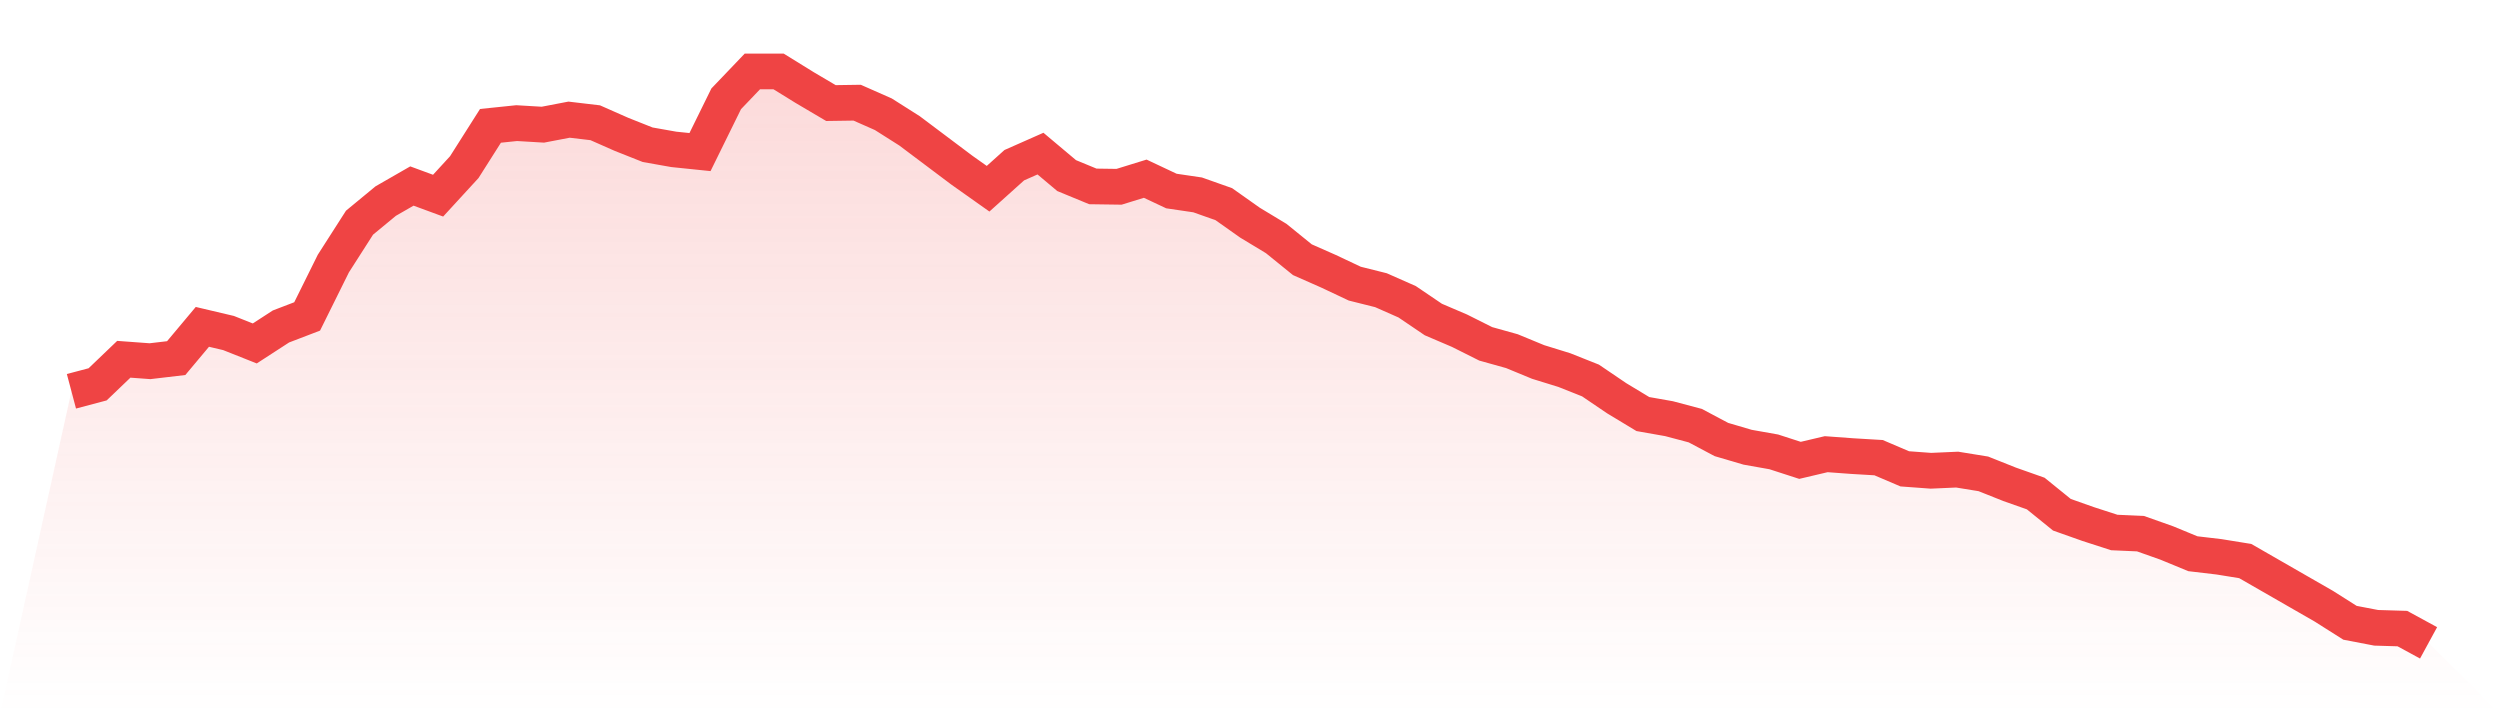
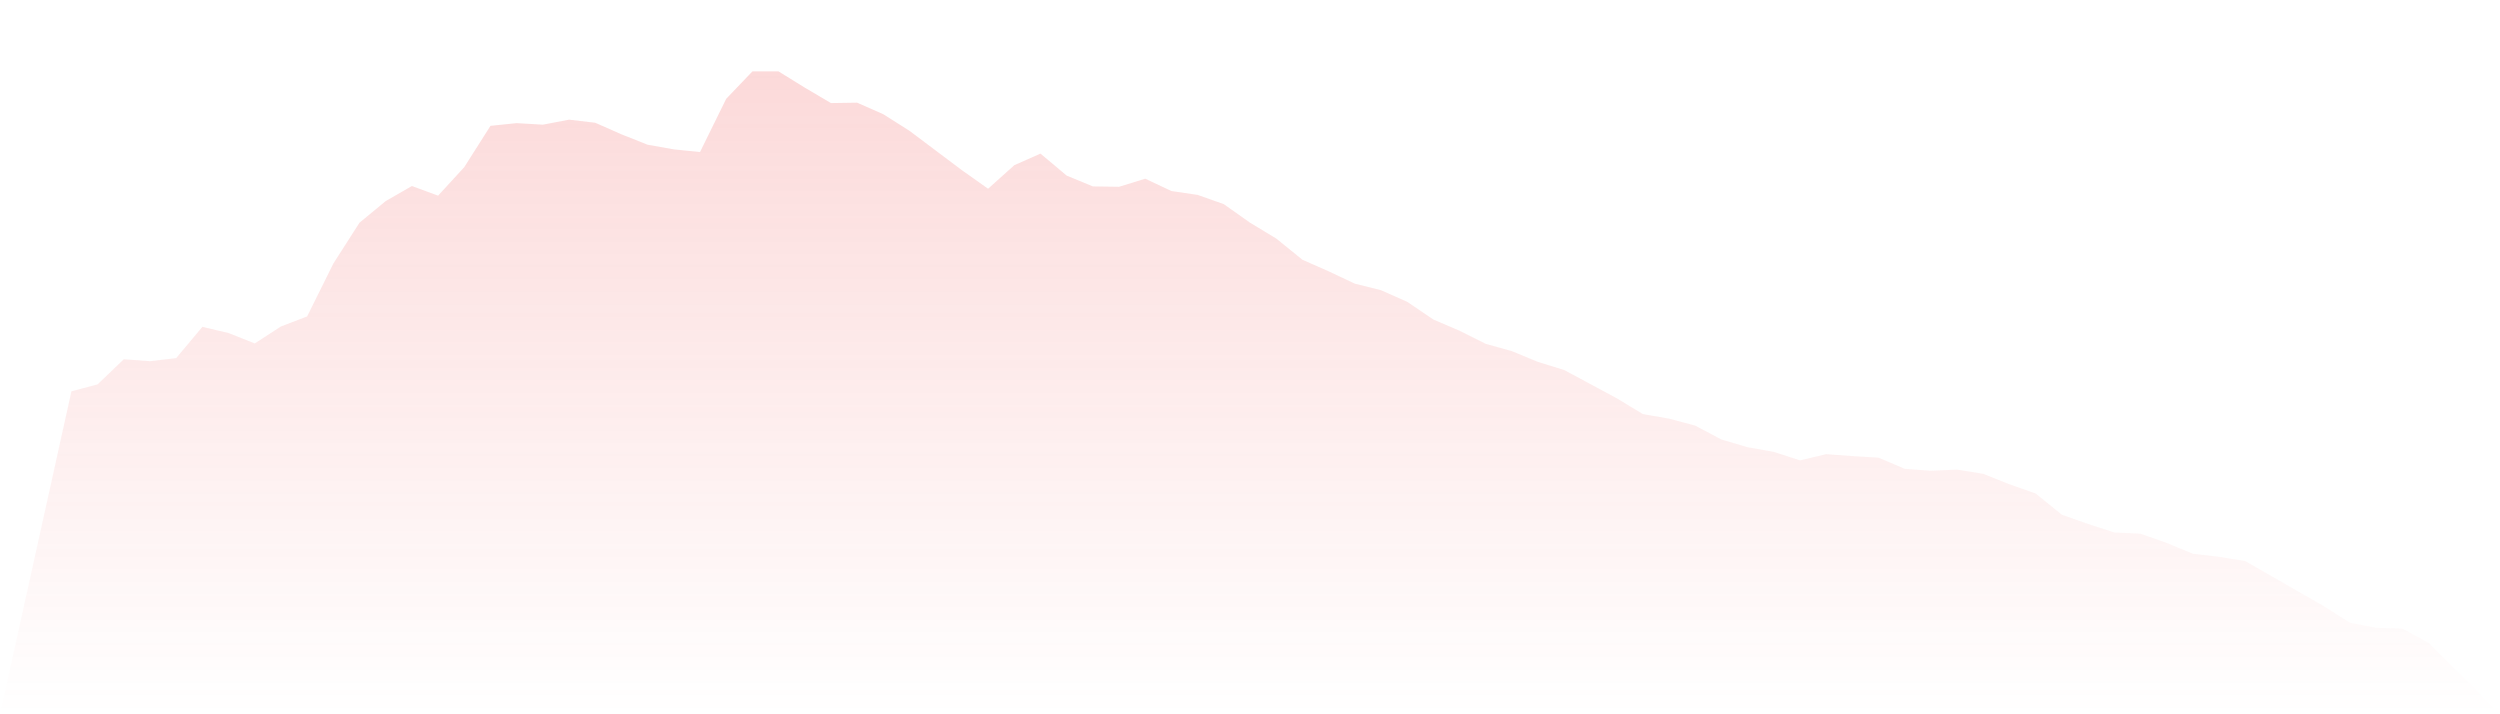
<svg xmlns="http://www.w3.org/2000/svg" viewBox="0 0 140 40">
  <defs>
    <linearGradient id="gradient" x1="0" x2="0" y1="0" y2="1">
      <stop offset="0%" stop-color="#ef4444" stop-opacity="0.2" />
      <stop offset="100%" stop-color="#ef4444" stop-opacity="0" />
    </linearGradient>
  </defs>
-   <path d="M4,21.912 L4,21.912 L5.467,21.523 L6.933,20.119 L8.4,20.227 L9.867,20.054 L11.333,18.304 L12.8,18.65 L14.267,19.233 L15.733,18.282 L17.2,17.72 L18.667,14.76 L20.133,12.47 L21.6,11.26 L23.067,10.417 L24.533,10.957 L26,9.359 L27.467,7.047 L28.933,6.895 L30.4,6.982 L31.867,6.701 L33.333,6.874 L34.8,7.522 L36.267,8.105 L37.733,8.365 L39.2,8.516 L40.667,5.534 L42.133,4 L43.6,4 L45.067,4.907 L46.533,5.772 L48,5.75 L49.467,6.398 L50.933,7.327 L52.4,8.429 L53.867,9.531 L55.333,10.569 L56.8,9.251 L58.267,8.602 L59.733,9.834 L61.2,10.439 L62.667,10.46 L64.133,10.007 L65.6,10.698 L67.067,10.914 L68.533,11.433 L70,12.47 L71.467,13.356 L72.933,14.544 L74.4,15.192 L75.867,15.884 L77.333,16.251 L78.8,16.899 L80.267,17.893 L81.733,18.52 L83.2,19.255 L84.667,19.665 L86.133,20.27 L87.6,20.724 L89.067,21.307 L90.533,22.301 L92,23.187 L93.467,23.446 L94.933,23.835 L96.4,24.613 L97.867,25.045 L99.333,25.305 L100.8,25.78 L102.267,25.434 L103.733,25.542 L105.2,25.629 L106.667,26.255 L108.133,26.363 L109.6,26.298 L111.067,26.536 L112.533,27.12 L114,27.638 L115.467,28.826 L116.933,29.345 L118.4,29.82 L119.867,29.885 L121.333,30.404 L122.8,31.009 L124.267,31.182 L125.733,31.419 L127.2,32.262 L128.667,33.105 L130.133,33.947 L131.6,34.876 L133.067,35.157 L134.533,35.201 L136,36 L140,40 L0,40 z" fill="url(#gradient)" />
-   <path d="M4,21.912 L4,21.912 L5.467,21.523 L6.933,20.119 L8.4,20.227 L9.867,20.054 L11.333,18.304 L12.8,18.65 L14.267,19.233 L15.733,18.282 L17.2,17.72 L18.667,14.76 L20.133,12.47 L21.6,11.26 L23.067,10.417 L24.533,10.957 L26,9.359 L27.467,7.047 L28.933,6.895 L30.4,6.982 L31.867,6.701 L33.333,6.874 L34.8,7.522 L36.267,8.105 L37.733,8.365 L39.2,8.516 L40.667,5.534 L42.133,4 L43.6,4 L45.067,4.907 L46.533,5.772 L48,5.75 L49.467,6.398 L50.933,7.327 L52.4,8.429 L53.867,9.531 L55.333,10.569 L56.8,9.251 L58.267,8.602 L59.733,9.834 L61.2,10.439 L62.667,10.46 L64.133,10.007 L65.6,10.698 L67.067,10.914 L68.533,11.433 L70,12.47 L71.467,13.356 L72.933,14.544 L74.4,15.192 L75.867,15.884 L77.333,16.251 L78.8,16.899 L80.267,17.893 L81.733,18.52 L83.2,19.255 L84.667,19.665 L86.133,20.27 L87.6,20.724 L89.067,21.307 L90.533,22.301 L92,23.187 L93.467,23.446 L94.933,23.835 L96.4,24.613 L97.867,25.045 L99.333,25.305 L100.8,25.78 L102.267,25.434 L103.733,25.542 L105.2,25.629 L106.667,26.255 L108.133,26.363 L109.6,26.298 L111.067,26.536 L112.533,27.12 L114,27.638 L115.467,28.826 L116.933,29.345 L118.4,29.82 L119.867,29.885 L121.333,30.404 L122.8,31.009 L124.267,31.182 L125.733,31.419 L127.2,32.262 L128.667,33.105 L130.133,33.947 L131.6,34.876 L133.067,35.157 L134.533,35.201 L136,36" fill="none" stroke="#ef4444" stroke-width="2" />
+   <path d="M4,21.912 L4,21.912 L5.467,21.523 L6.933,20.119 L8.4,20.227 L9.867,20.054 L11.333,18.304 L12.8,18.65 L14.267,19.233 L15.733,18.282 L17.2,17.72 L18.667,14.76 L20.133,12.47 L21.6,11.26 L23.067,10.417 L24.533,10.957 L26,9.359 L27.467,7.047 L28.933,6.895 L30.4,6.982 L31.867,6.701 L33.333,6.874 L34.8,7.522 L36.267,8.105 L37.733,8.365 L39.2,8.516 L40.667,5.534 L42.133,4 L43.6,4 L45.067,4.907 L46.533,5.772 L48,5.75 L49.467,6.398 L50.933,7.327 L52.4,8.429 L53.867,9.531 L55.333,10.569 L56.8,9.251 L58.267,8.602 L59.733,9.834 L61.2,10.439 L62.667,10.46 L64.133,10.007 L65.6,10.698 L67.067,10.914 L68.533,11.433 L70,12.47 L71.467,13.356 L72.933,14.544 L74.4,15.192 L75.867,15.884 L77.333,16.251 L78.8,16.899 L80.267,17.893 L81.733,18.52 L83.2,19.255 L84.667,19.665 L86.133,20.27 L87.6,20.724 L90.533,22.301 L92,23.187 L93.467,23.446 L94.933,23.835 L96.4,24.613 L97.867,25.045 L99.333,25.305 L100.8,25.78 L102.267,25.434 L103.733,25.542 L105.2,25.629 L106.667,26.255 L108.133,26.363 L109.6,26.298 L111.067,26.536 L112.533,27.12 L114,27.638 L115.467,28.826 L116.933,29.345 L118.4,29.82 L119.867,29.885 L121.333,30.404 L122.8,31.009 L124.267,31.182 L125.733,31.419 L127.2,32.262 L128.667,33.105 L130.133,33.947 L131.6,34.876 L133.067,35.157 L134.533,35.201 L136,36 L140,40 L0,40 z" fill="url(#gradient)" />
</svg>